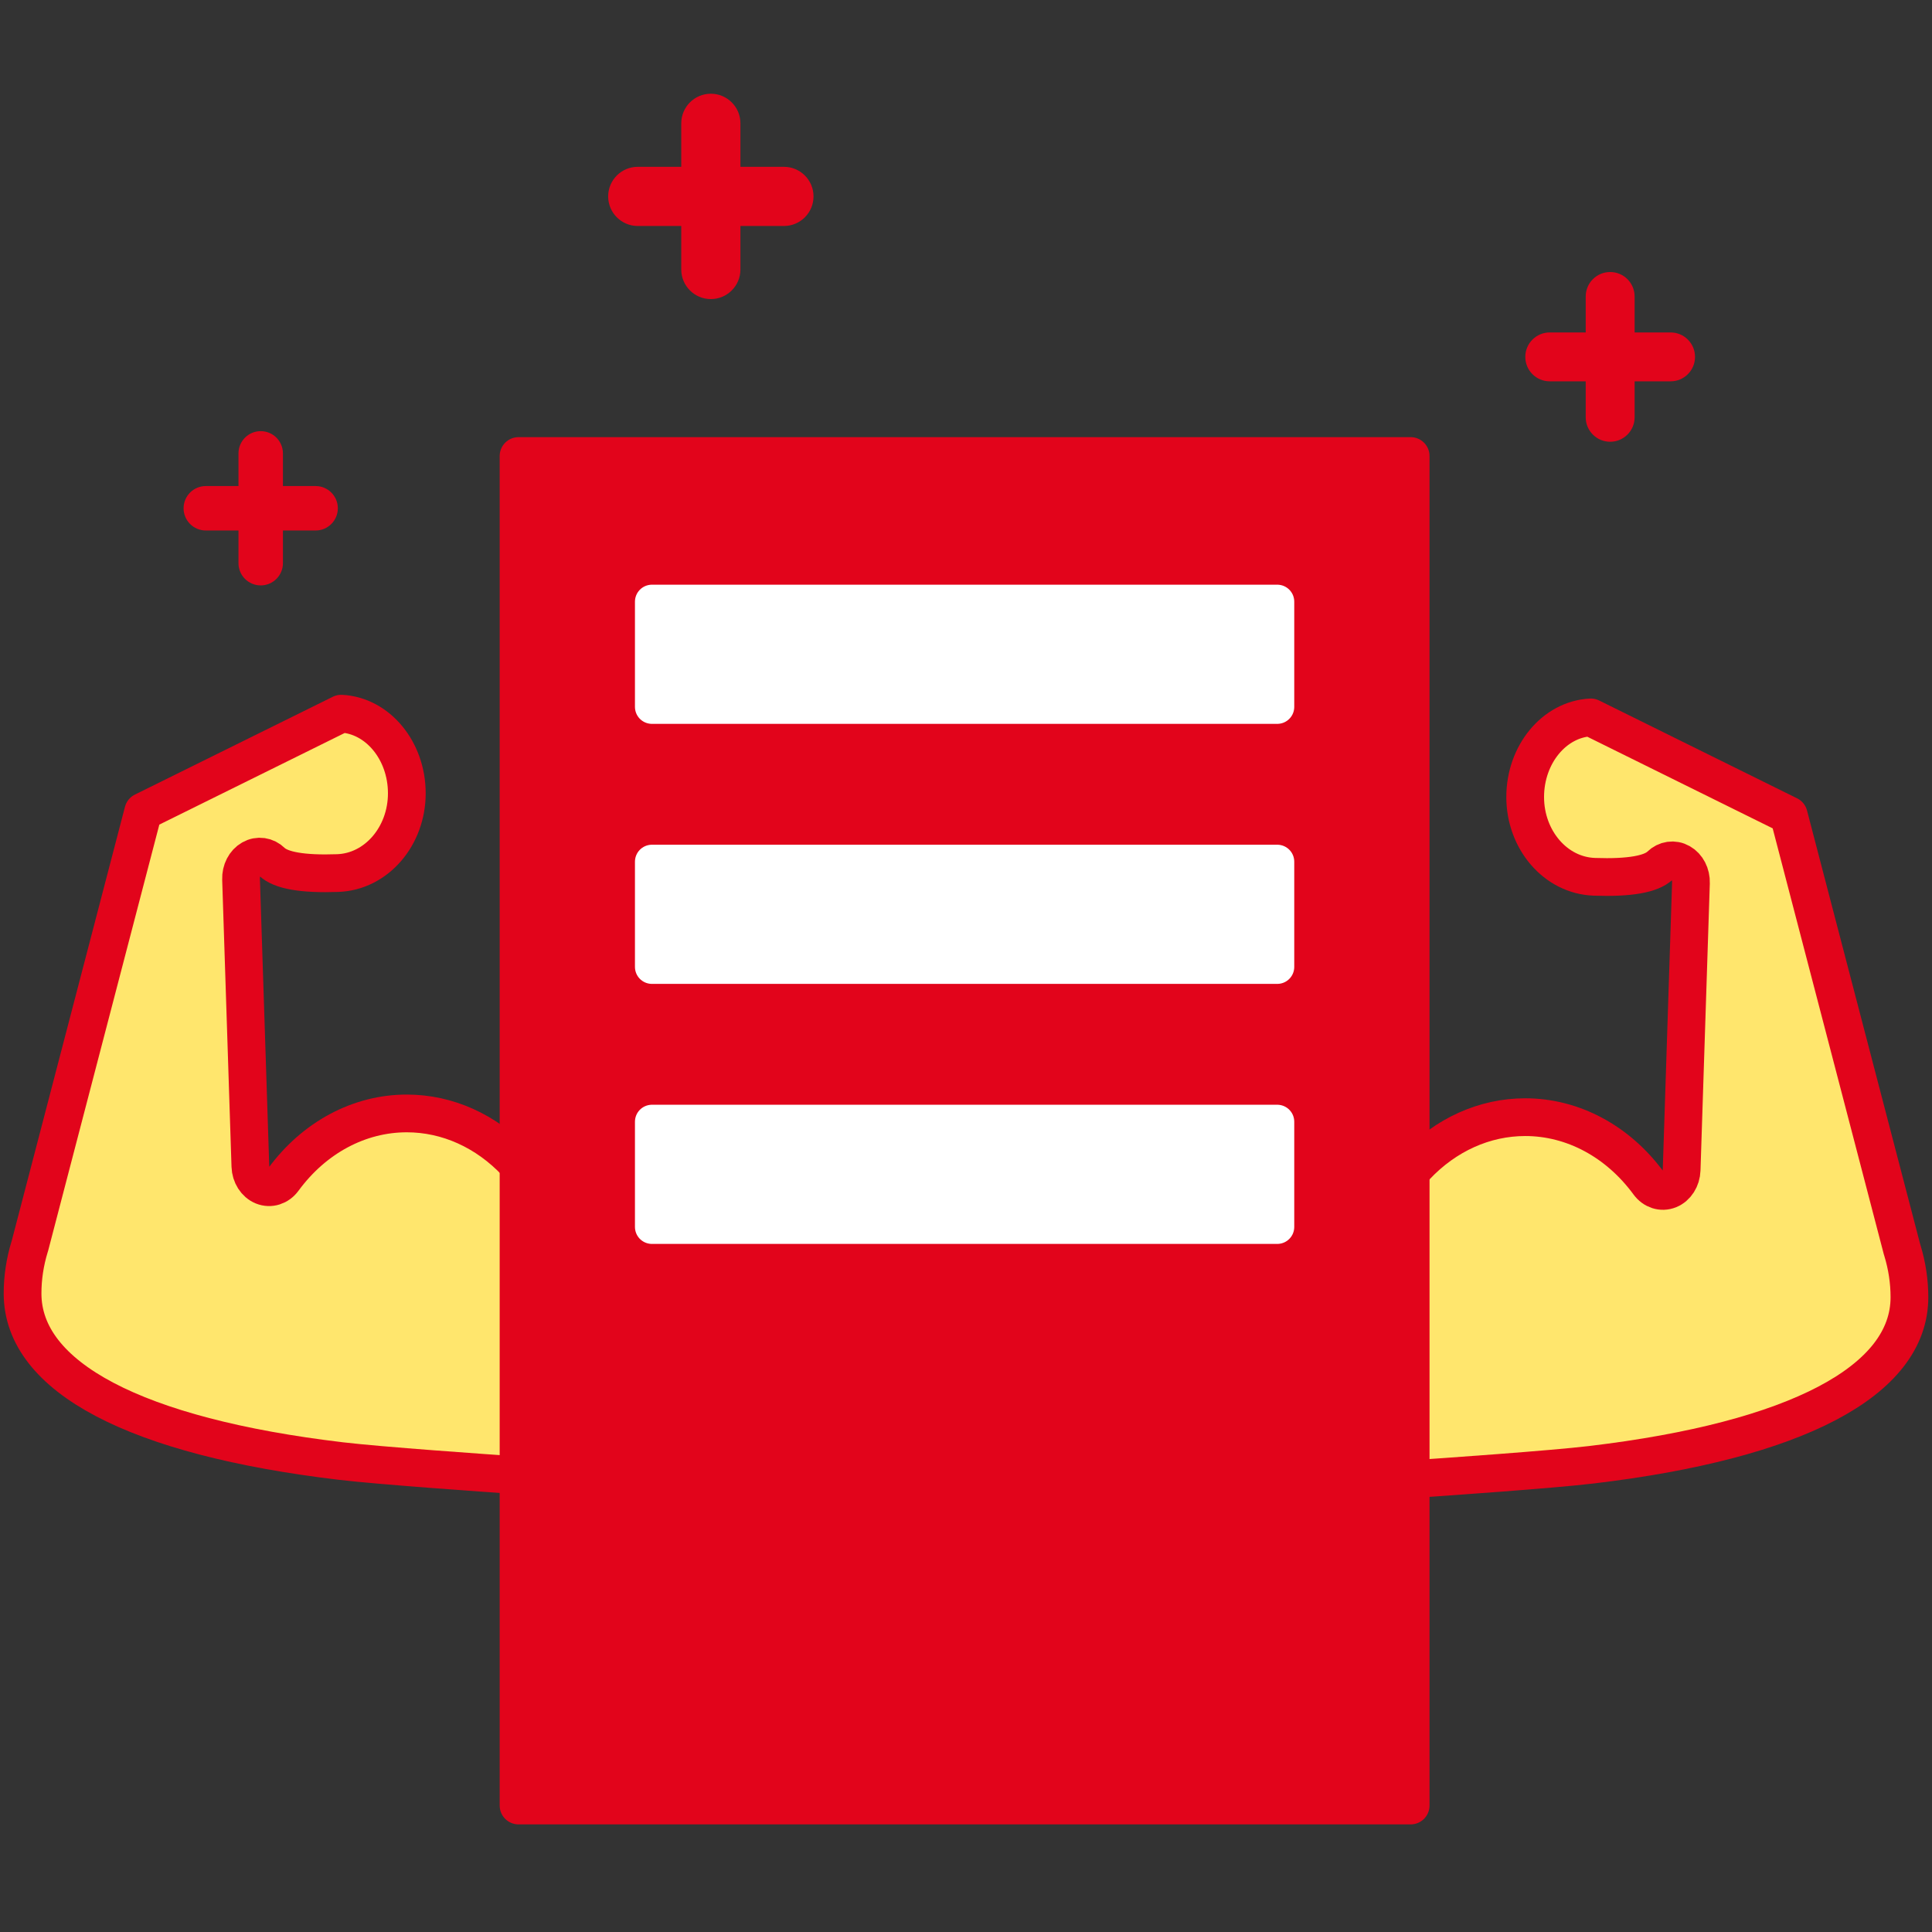
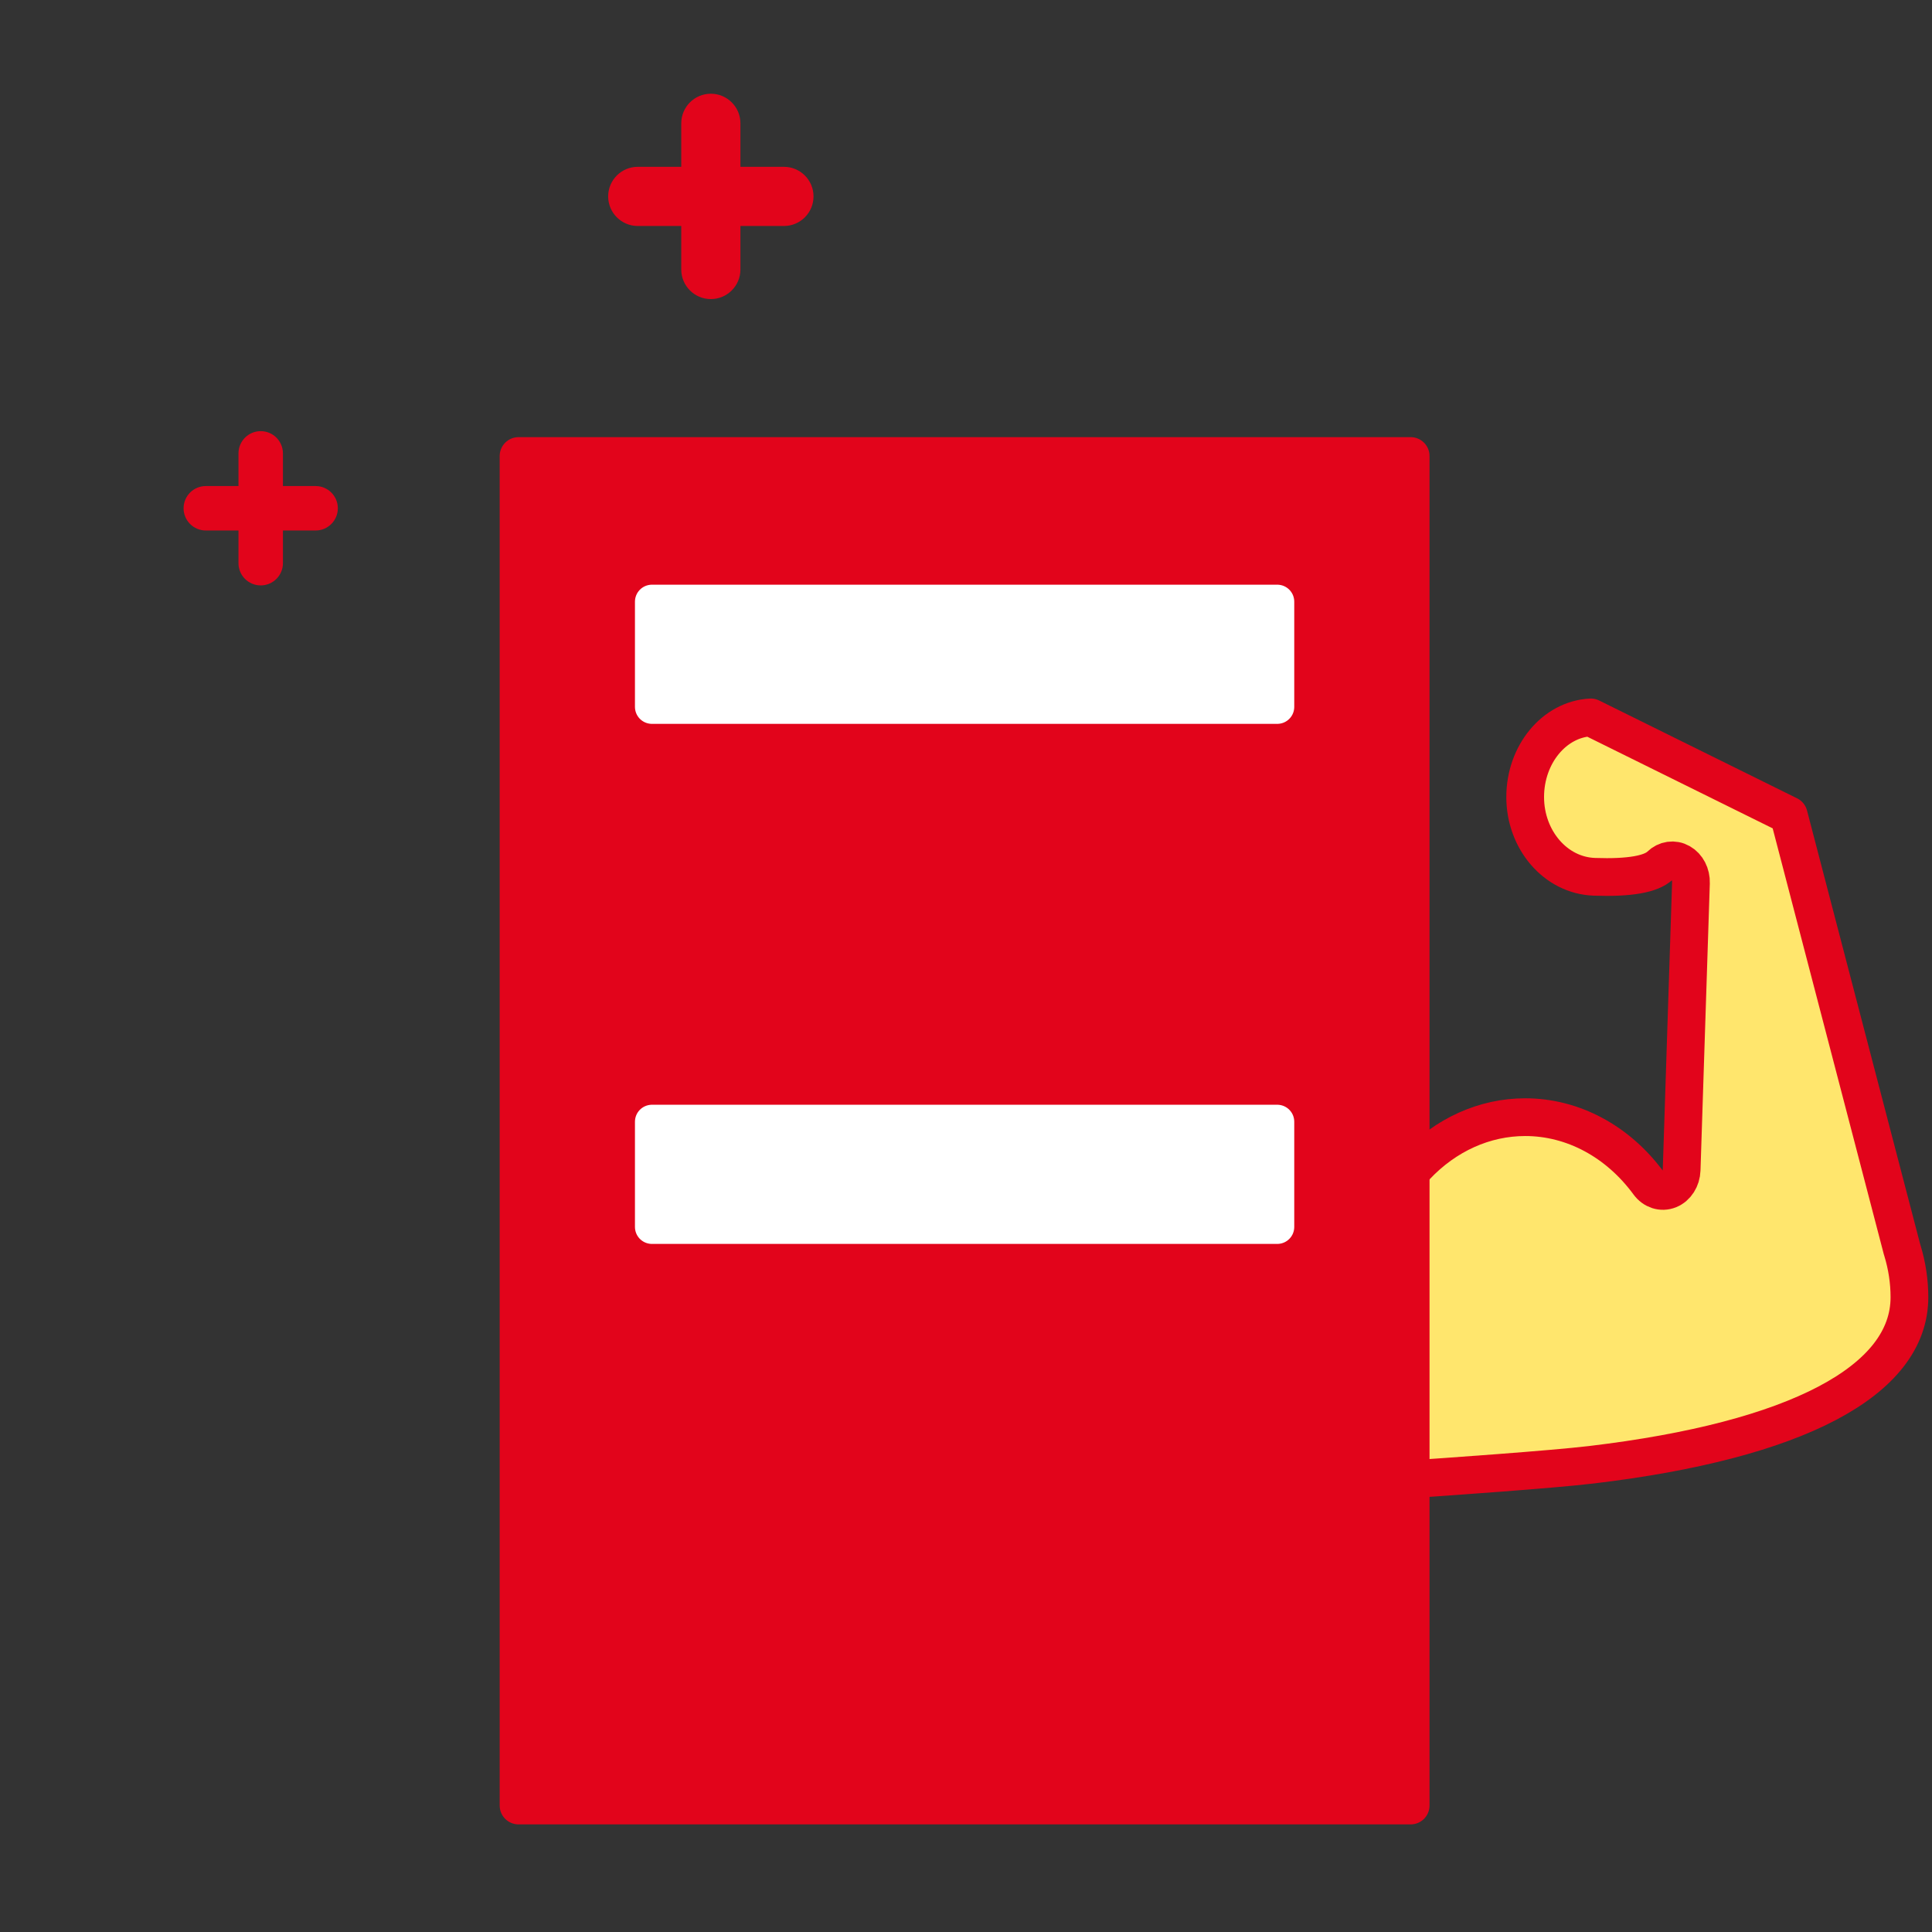
<svg xmlns="http://www.w3.org/2000/svg" id="_レイヤー_2" data-name="レイヤー 2" viewBox="0 0 512 512">
  <rect x="0" y="0" width="512" height="512" fill="#333333" stroke="none" />
  <defs>
    <style>
      .cls-1 {
        fill: none;
      }

      .cls-2 {
        fill: #fff;
        stroke: #fff;
        stroke-width: 9px;
      }

      .cls-2, .cls-3, .cls-4 {
        stroke-linejoin: round;
      }

      .cls-2, .cls-4 {
        stroke-linecap: round;
      }

      .cls-3 {
        fill: #ffe66d;
      }

      .cls-3, .cls-4 {
        stroke: #e2041b;
        stroke-width: 10px;
      }

      .cls-4, .cls-5 {
        fill: #e2041b;
      }
    </style>
  </defs>
  <g id="_レイヤー_1-2" data-name="レイヤー 1">
    <g>
      <path class="cls-3" d="M504.08,331.18l-30.04-115.13-52.46-25.93c-9.66.49-17.39,9.77-17.39,21.11s8.05,20.77,18.32,21.13c9.31.33,15.09-.7,17.45-3,1.5-1.47,3.61-1.78,5.38-.77,1.77,1,2.86,3.12,2.78,5.4l-2.47,76.07c-.08,2.37-1.4,4.45-3.33,5.23-1.94.78-4.08.1-5.4-1.71-8.17-11.13-20.1-17.52-32.72-17.52-10.77,0-21.07,4.64-29.01,13.07-.72.77-1.43,1.57-2.12,2.4v80.54c10.6-.72,38.17-2.65,48.6-3.89,54.39-6.46,84.35-22.23,84.35-44.4,0-4.14-.62-8.3-1.86-12.36-.02-.08-.05-.16-.07-.24Z" />
-       <path class="cls-3" d="M7.92,330.19l30.04-115.13,52.46-25.93c9.66.49,17.39,9.77,17.39,21.11s-8.05,20.77-18.32,21.13c-9.31.33-15.09-.7-17.45-3-1.5-1.47-3.61-1.78-5.38-.77-1.77,1-2.86,3.12-2.78,5.4l2.47,76.07c.08,2.37,1.4,4.45,3.33,5.23,1.94.78,4.08.1,5.4-1.71,8.17-11.13,20.1-17.52,32.72-17.52,10.77,0,21.07,4.64,29.01,13.07.72.77,1.43,1.57,2.12,2.4v80.54c-10.6-.72-38.17-2.65-48.6-3.89-54.39-6.46-84.35-22.23-84.35-44.4,0-4.14.62-8.3,1.86-12.36.02-.08.05-.16.07-.24Z" />
      <rect class="cls-4" x="137.42" y="120.85" width="236.42" height="357.63" />
      <rect class="cls-2" x="172.77" y="159.45" width="165.72" height="27.88" />
-       <rect class="cls-2" x="172.77" y="228.36" width="165.72" height="27.88" />
      <rect class="cls-2" x="172.77" y="297.27" width="165.72" height="27.88" />
    </g>
-     <rect class="cls-1" width="512" height="512" />
    <path class="cls-5" d="M207.75,44.21h-11.53v-11.53c0-4.33-3.51-7.84-7.84-7.84s-7.84,3.51-7.84,7.84v11.53h-11.53c-4.33,0-7.84,3.51-7.84,7.84s3.51,7.84,7.84,7.84h11.53v11.53c0,4.33,3.51,7.84,7.84,7.84s7.84-3.51,7.84-7.84v-11.53h11.53c4.33,0,7.84-3.51,7.84-7.84s-3.51-7.84-7.84-7.84Z" />
    <path class="cls-5" d="M83.64,128.81h-8.66v-8.66c0-3.25-2.64-5.89-5.89-5.89s-5.89,2.64-5.89,5.89v8.66h-8.66c-3.25,0-5.89,2.64-5.89,5.89s2.64,5.89,5.89,5.89h8.66v8.66c0,3.25,2.64,5.89,5.89,5.89s5.89-2.64,5.89-5.89v-8.66h8.66c3.25,0,5.89-2.64,5.89-5.89s-2.64-5.89-5.89-5.89Z" />
-     <path class="cls-5" d="M410.7,101.06h9.53v9.53c0,3.58,2.9,6.48,6.48,6.48s6.48-2.9,6.48-6.48v-9.53h9.53c3.58,0,6.48-2.9,6.48-6.48s-2.9-6.48-6.48-6.48h-9.53v-9.53c0-3.58-2.9-6.48-6.48-6.48s-6.48,2.9-6.48,6.48v9.53h-9.53c-3.58,0-6.48,2.9-6.48,6.48s2.9,6.48,6.48,6.48Z" />
  </g>
</svg>